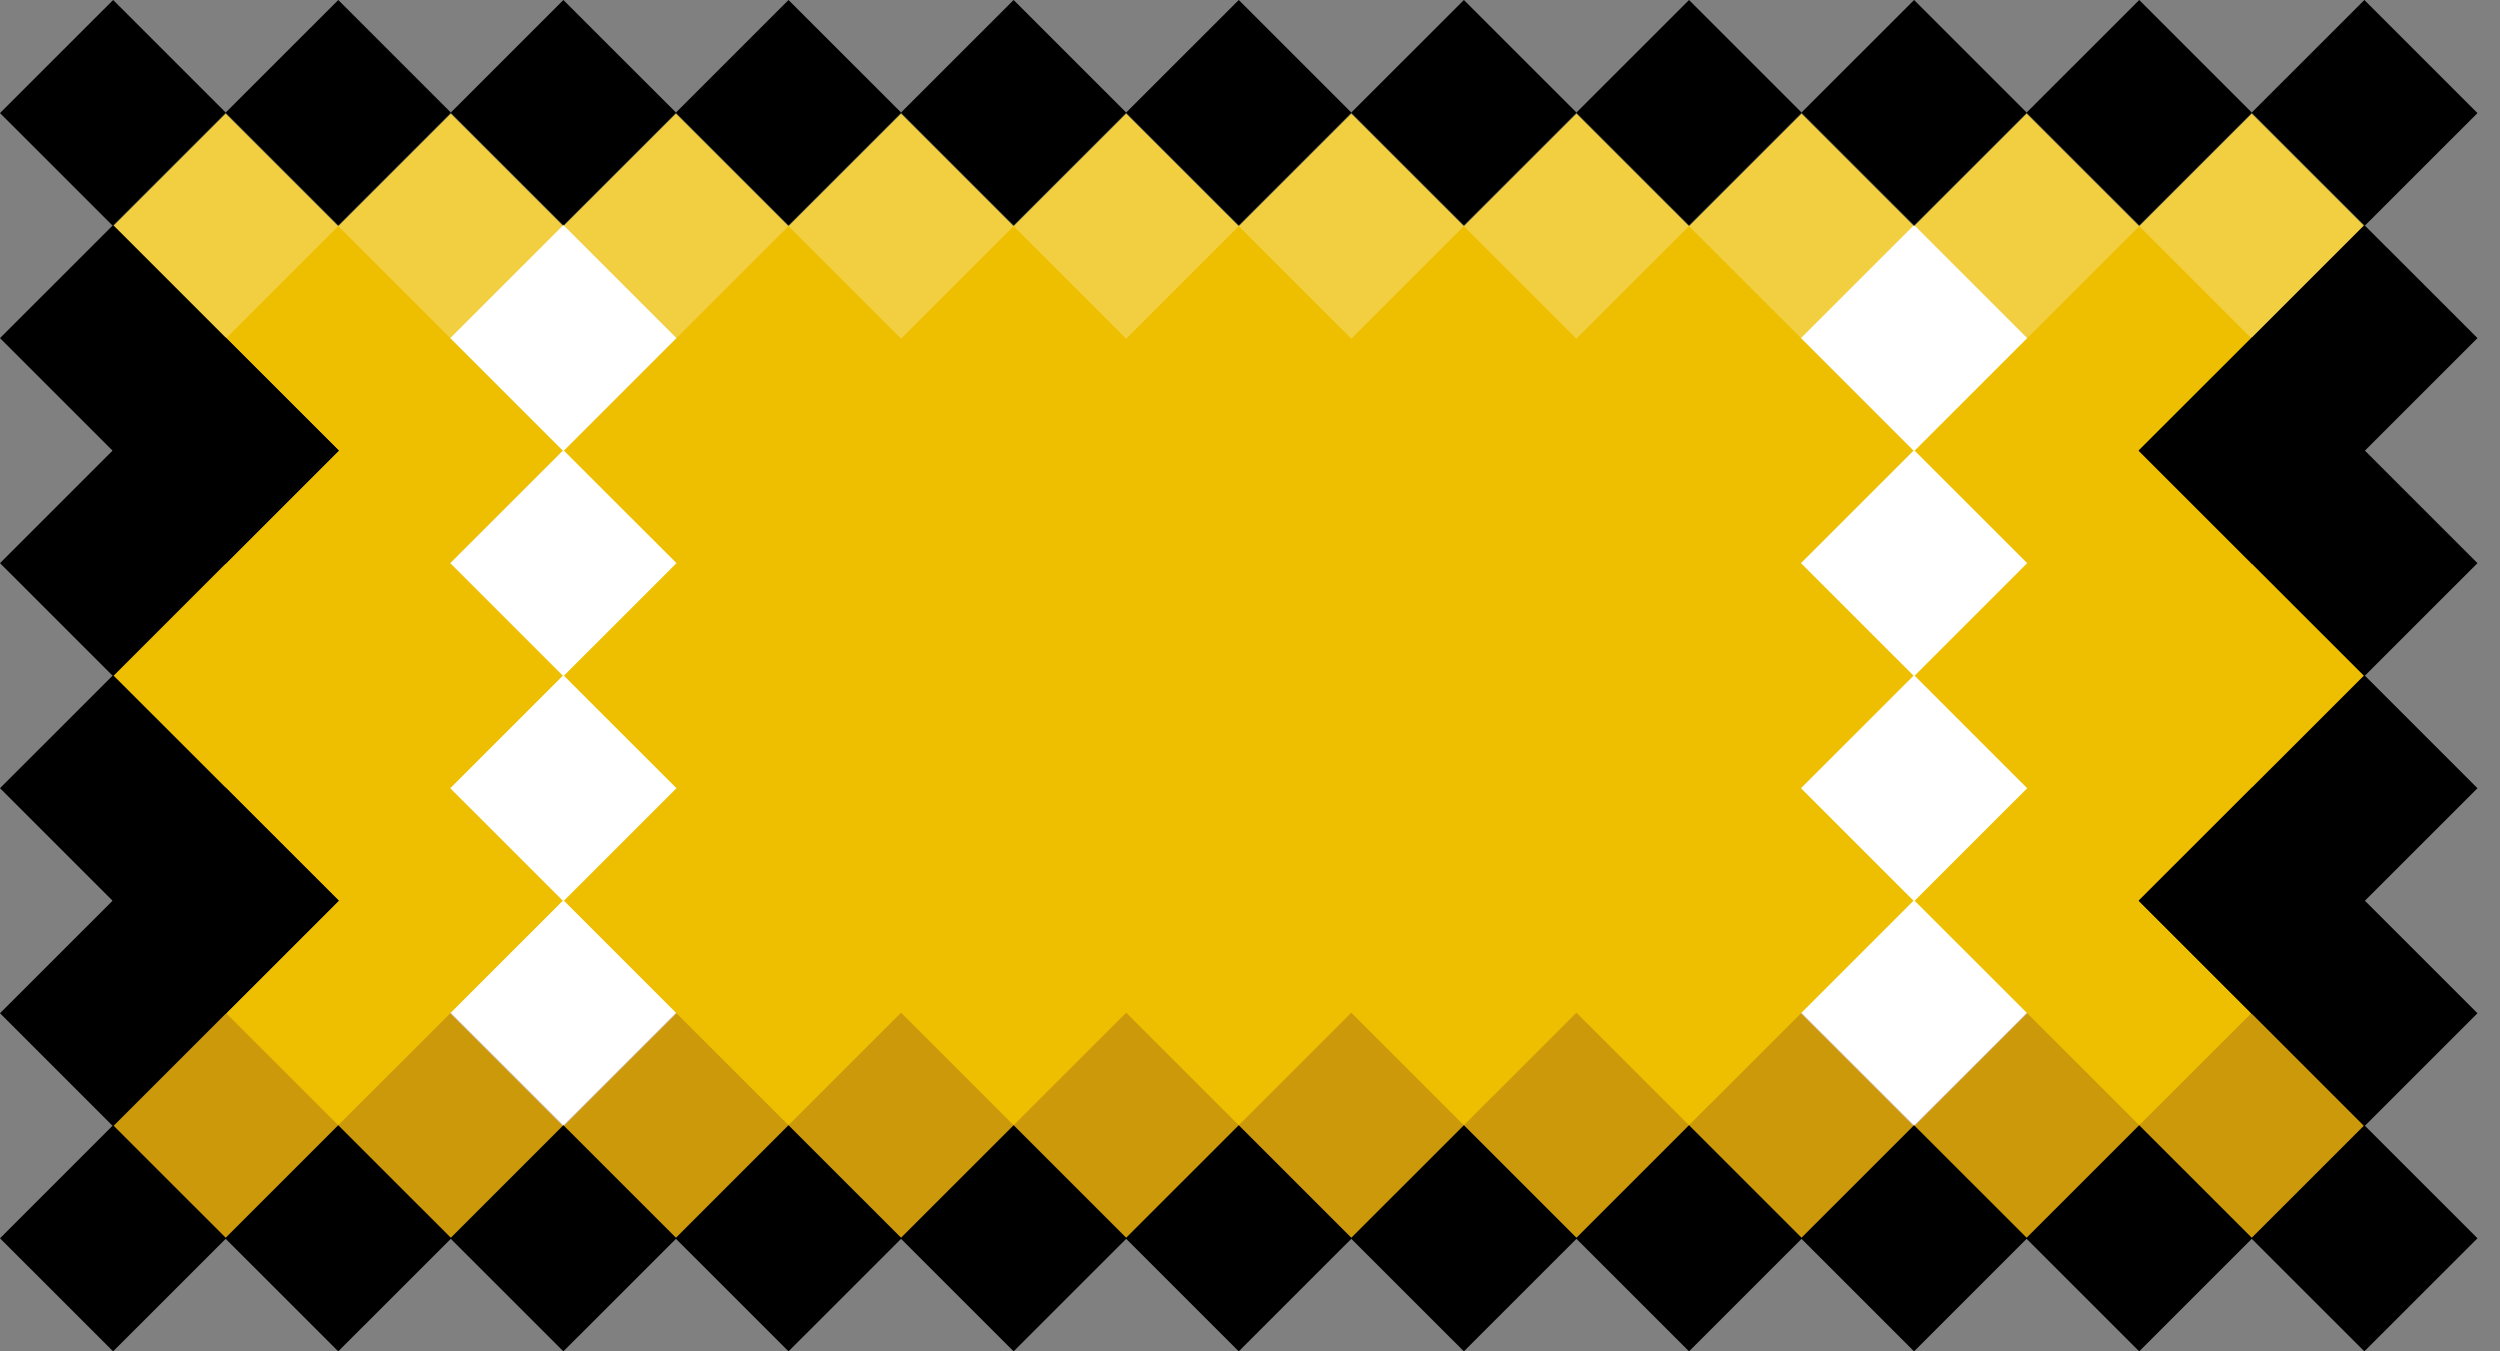
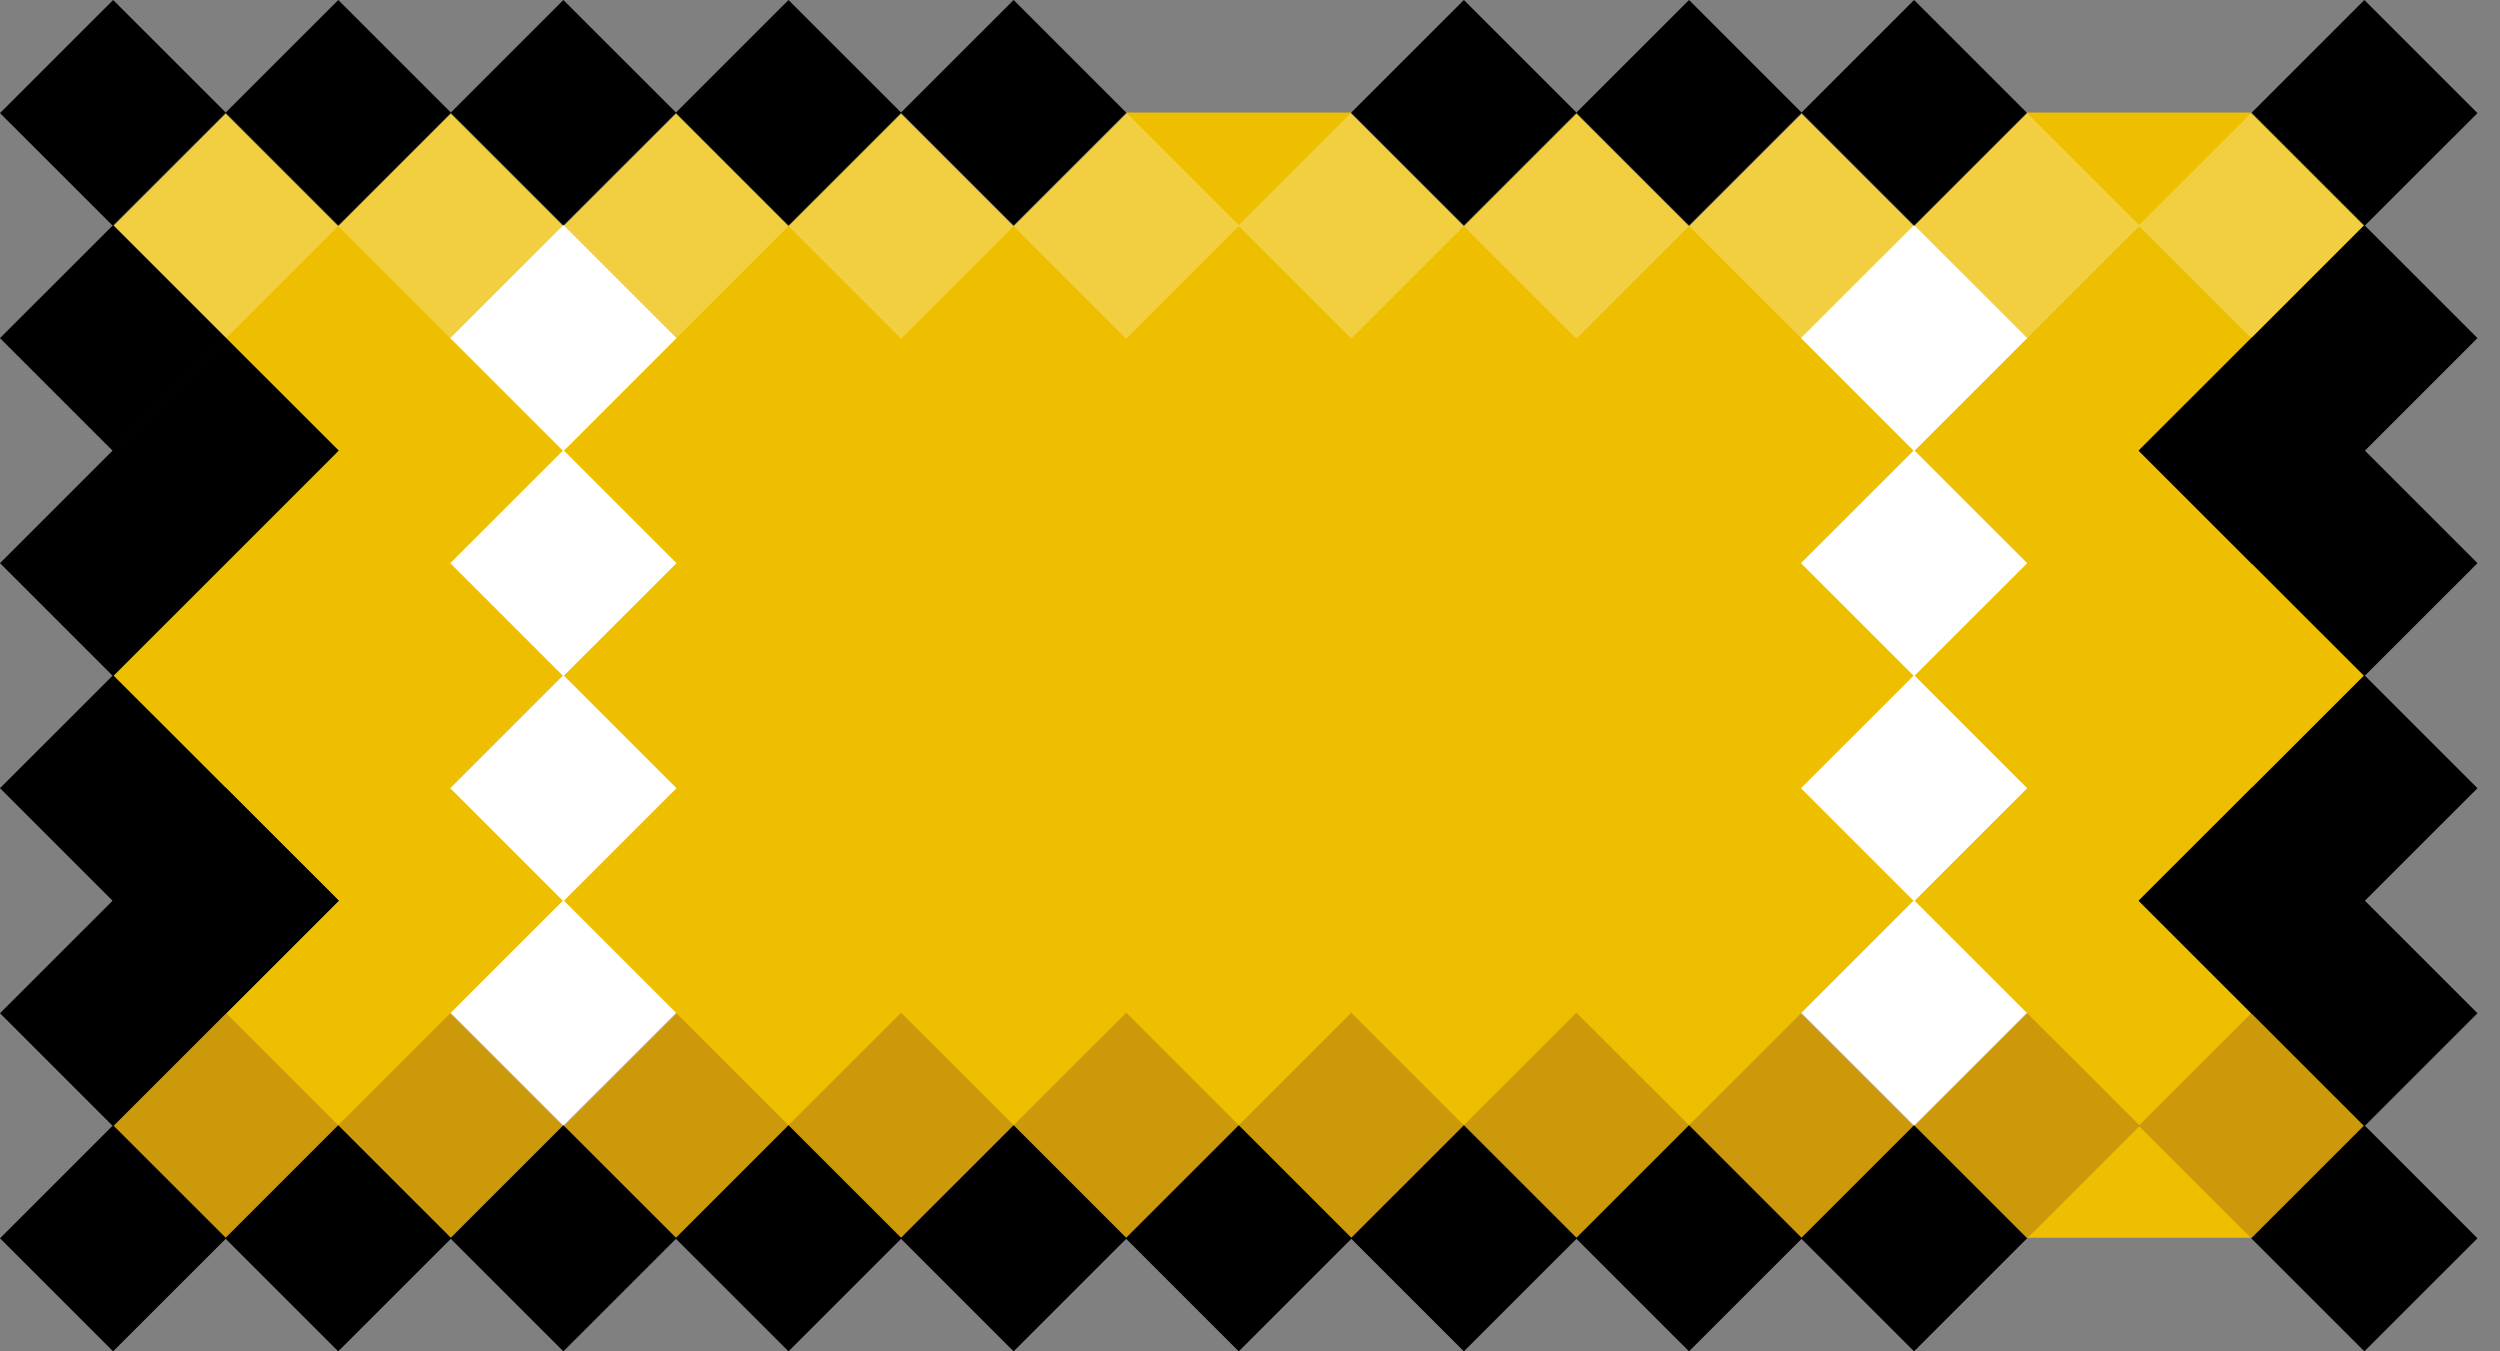
<svg xmlns="http://www.w3.org/2000/svg" width="74" height="40" fill="none">
  <rect width="100%" height="100%" fill="#808080" stroke="none" />
  <path fill="#EEBF00" d="M3.332 3.331h66.637v33.306H3.332z" />
  <path fill="#000" d="M3.349 0l3.348 3.347-3.348 3.347L0 3.347z" />
  <path fill="#000" d="M10.013 0l3.348 3.347-3.348 3.347-3.348-3.347z" />
  <path fill="#000" d="M16.676 0l3.348 3.347-3.348 3.347-3.348-3.347z" />
  <path fill="#fff" d="M16.676 6.661l3.348 3.347-3.348 3.347-3.348-3.347z" />
  <path fill="#fff" d="M16.676 13.323l3.348 3.346-3.348 3.347-3.348-3.347z" />
  <path fill="#fff" d="M16.676 19.984l3.348 3.347-3.348 3.347-3.348-3.347z" />
  <path fill="#fff" d="M16.676 26.645l3.348 3.347-3.348 3.347-3.348-3.347zM56.657 6.661l3.348 3.347-3.348 3.347-3.348-3.347z" />
  <path fill="#fff" d="M56.657 13.323l3.348 3.346-3.348 3.347-3.348-3.347z" />
  <path fill="#fff" d="M56.657 19.984l3.348 3.347-3.348 3.347-3.348-3.347z" />
  <path fill="#fff" d="M56.657 26.645l3.348 3.347-3.348 3.347-3.348-3.347z" />
  <path fill="#000" d="M23.34 0l3.348 3.347-3.348 3.347-3.348-3.347zm33.317 0l3.348 3.347-3.348 3.347-3.348-3.347z" />
-   <path fill="#000" d="M63.321 0l3.348 3.347-3.348 3.347-3.348-3.347z" />
  <path fill="#000" d="M69.985 0l3.348 3.347-3.348 3.347-3.348-3.347zM30.003 0l3.348 3.347-3.348 3.347-3.348-3.347z" />
-   <path fill="#000" d="M36.667 0l3.348 3.347-3.348 3.347-3.348-3.347z" />
  <path fill="#000" d="M43.331 0l3.348 3.347-3.348 3.347-3.348-3.347z" />
  <path fill="#000" d="M49.995 0l3.348 3.347-3.348 3.347-3.348-3.347z" />
  <path fill="#fff" fill-opacity=".25" d="M6.68 3.331l3.348 3.347-3.348 3.347-3.348-3.347z" />
  <path fill="#fff" fill-opacity=".25" d="M13.345 3.331l3.348 3.347-3.348 3.347-3.348-3.347z" />
  <path fill="#fff" fill-opacity=".25" d="M20.008 3.331l3.348 3.347-3.348 3.347-3.348-3.347zm33.318 0l3.348 3.347-3.348 3.347-3.348-3.347z" />
  <path fill="#fff" fill-opacity=".25" d="M59.99 3.331l3.348 3.347-3.348 3.347-3.348-3.347z" />
  <path fill="#fff" fill-opacity=".25" d="M66.654 3.331l3.348 3.347-3.348 3.347-3.348-3.347zm-39.982 0l3.348 3.347-3.348 3.347-3.348-3.347z" />
  <path fill="#fff" fill-opacity=".25" d="M33.335 3.331l3.348 3.347-3.348 3.347-3.348-3.347z" />
  <path fill="#fff" fill-opacity=".25" d="M39.999 3.331l3.348 3.347L40 10.025l-3.348-3.347z" />
  <path fill="#fff" fill-opacity=".25" d="M46.662 3.331l3.348 3.347-3.348 3.347-3.348-3.347z" />
  <path fill="#692828" fill-opacity=".25" d="M6.68 29.976l3.348 3.346L6.68 36.67l-3.348-3.347z" />
  <path fill="#692828" fill-opacity=".25" d="M13.345 29.976l3.348 3.346-3.348 3.347-3.348-3.347z" />
  <path fill="#692828" fill-opacity=".25" d="M20.008 29.976l3.348 3.346-3.348 3.347-3.348-3.347zm33.318 0l3.348 3.346-3.348 3.347-3.348-3.347z" />
  <path fill="#692828" fill-opacity=".25" d="M59.99 29.976l3.348 3.346-3.348 3.347-3.348-3.347z" />
  <path fill="#692828" fill-opacity=".25" d="M66.654 29.976l3.348 3.346-3.348 3.347-3.348-3.347zm-39.982 0l3.348 3.346-3.348 3.347-3.348-3.347z" />
  <path fill="#692828" fill-opacity=".25" d="M33.335 29.976l3.348 3.346-3.348 3.347-3.348-3.347z" />
  <path fill="#692828" fill-opacity=".25" d="M39.998 29.976l3.348 3.346-3.348 3.347-3.348-3.347z" />
  <path fill="#692828" fill-opacity=".25" d="M46.662 29.976l3.348 3.346-3.348 3.347-3.348-3.347z" />
  <path fill="#000" d="M69.985 6.661l3.348 3.347-3.348 3.347-3.348-3.347z" />
  <path fill="#000" d="M66.653 9.992l3.348 3.347-3.348 3.347-3.348-3.347z" />
  <path fill="#000" d="M69.985 20.016l3.348-3.347-3.348-3.347-3.348 3.347z" />
  <path fill="#000" d="M66.653 16.685l3.348-3.347-3.348-3.346-3.348 3.346zM3.349 6.661L0 10.008l3.348 3.347 3.348-3.347z" />
-   <path fill="#000" d="M6.68 9.992l-3.348 3.347 3.348 3.347 3.348-3.347z" />
  <path fill="#000" d="M3.349 20.016L0 16.669l3.348-3.347 3.348 3.347z" />
  <path fill="#000" d="M6.68 16.685l-3.348-3.347L6.68 9.992l3.348 3.346zM3.348 40l3.348-3.347-3.348-3.347L0 36.653z" />
  <path fill="#000" d="M10.012 40l3.348-3.347-3.348-3.347-3.348 3.347z" />
  <path fill="#000" d="M16.676 40l3.348-3.347-3.348-3.347-3.348 3.347z" />
  <path fill="#000" d="M23.34 40l3.348-3.347-3.348-3.347-3.348 3.347zm33.316 0l3.348-3.347-3.348-3.347-3.348 3.347z" />
-   <path fill="#000" d="M63.32 40l3.348-3.347-3.348-3.347-3.348 3.347z" />
  <path fill="#000" d="M69.985 40l3.348-3.347-3.348-3.347-3.348 3.347zm-39.982 0l3.348-3.347-3.348-3.347-3.348 3.347z" />
  <path fill="#000" d="M36.667 40l3.348-3.347-3.348-3.347-3.348 3.347z" />
  <path fill="#000" d="M43.331 40l3.348-3.347-3.348-3.347-3.348 3.347z" />
  <path fill="#000" d="M49.995 40l3.348-3.347-3.348-3.347-3.348 3.347zm19.99-6.661l3.348-3.347-3.348-3.347-3.348 3.347z" />
  <path fill="#000" d="M66.653 30.008l3.348-3.347-3.348-3.347-3.348 3.347z" />
  <path fill="#000" d="M69.985 19.984l3.348 3.347-3.348 3.347-3.348-3.347z" />
  <path fill="#000" d="M66.654 23.315l3.348 3.346-3.348 3.347-3.348-3.347zM3.348 33.339L0 29.992l3.348-3.347 3.348 3.347z" />
  <path fill="#000" d="M6.68 30.008l-3.348-3.347 3.348-3.347 3.348 3.347z" />
  <path fill="#000" d="M3.348 19.984L0 23.33l3.348 3.347 3.348-3.347z" />
  <path fill="#000" d="M6.679 23.315L3.33 26.66l3.348 3.347 3.348-3.347z" />
</svg>